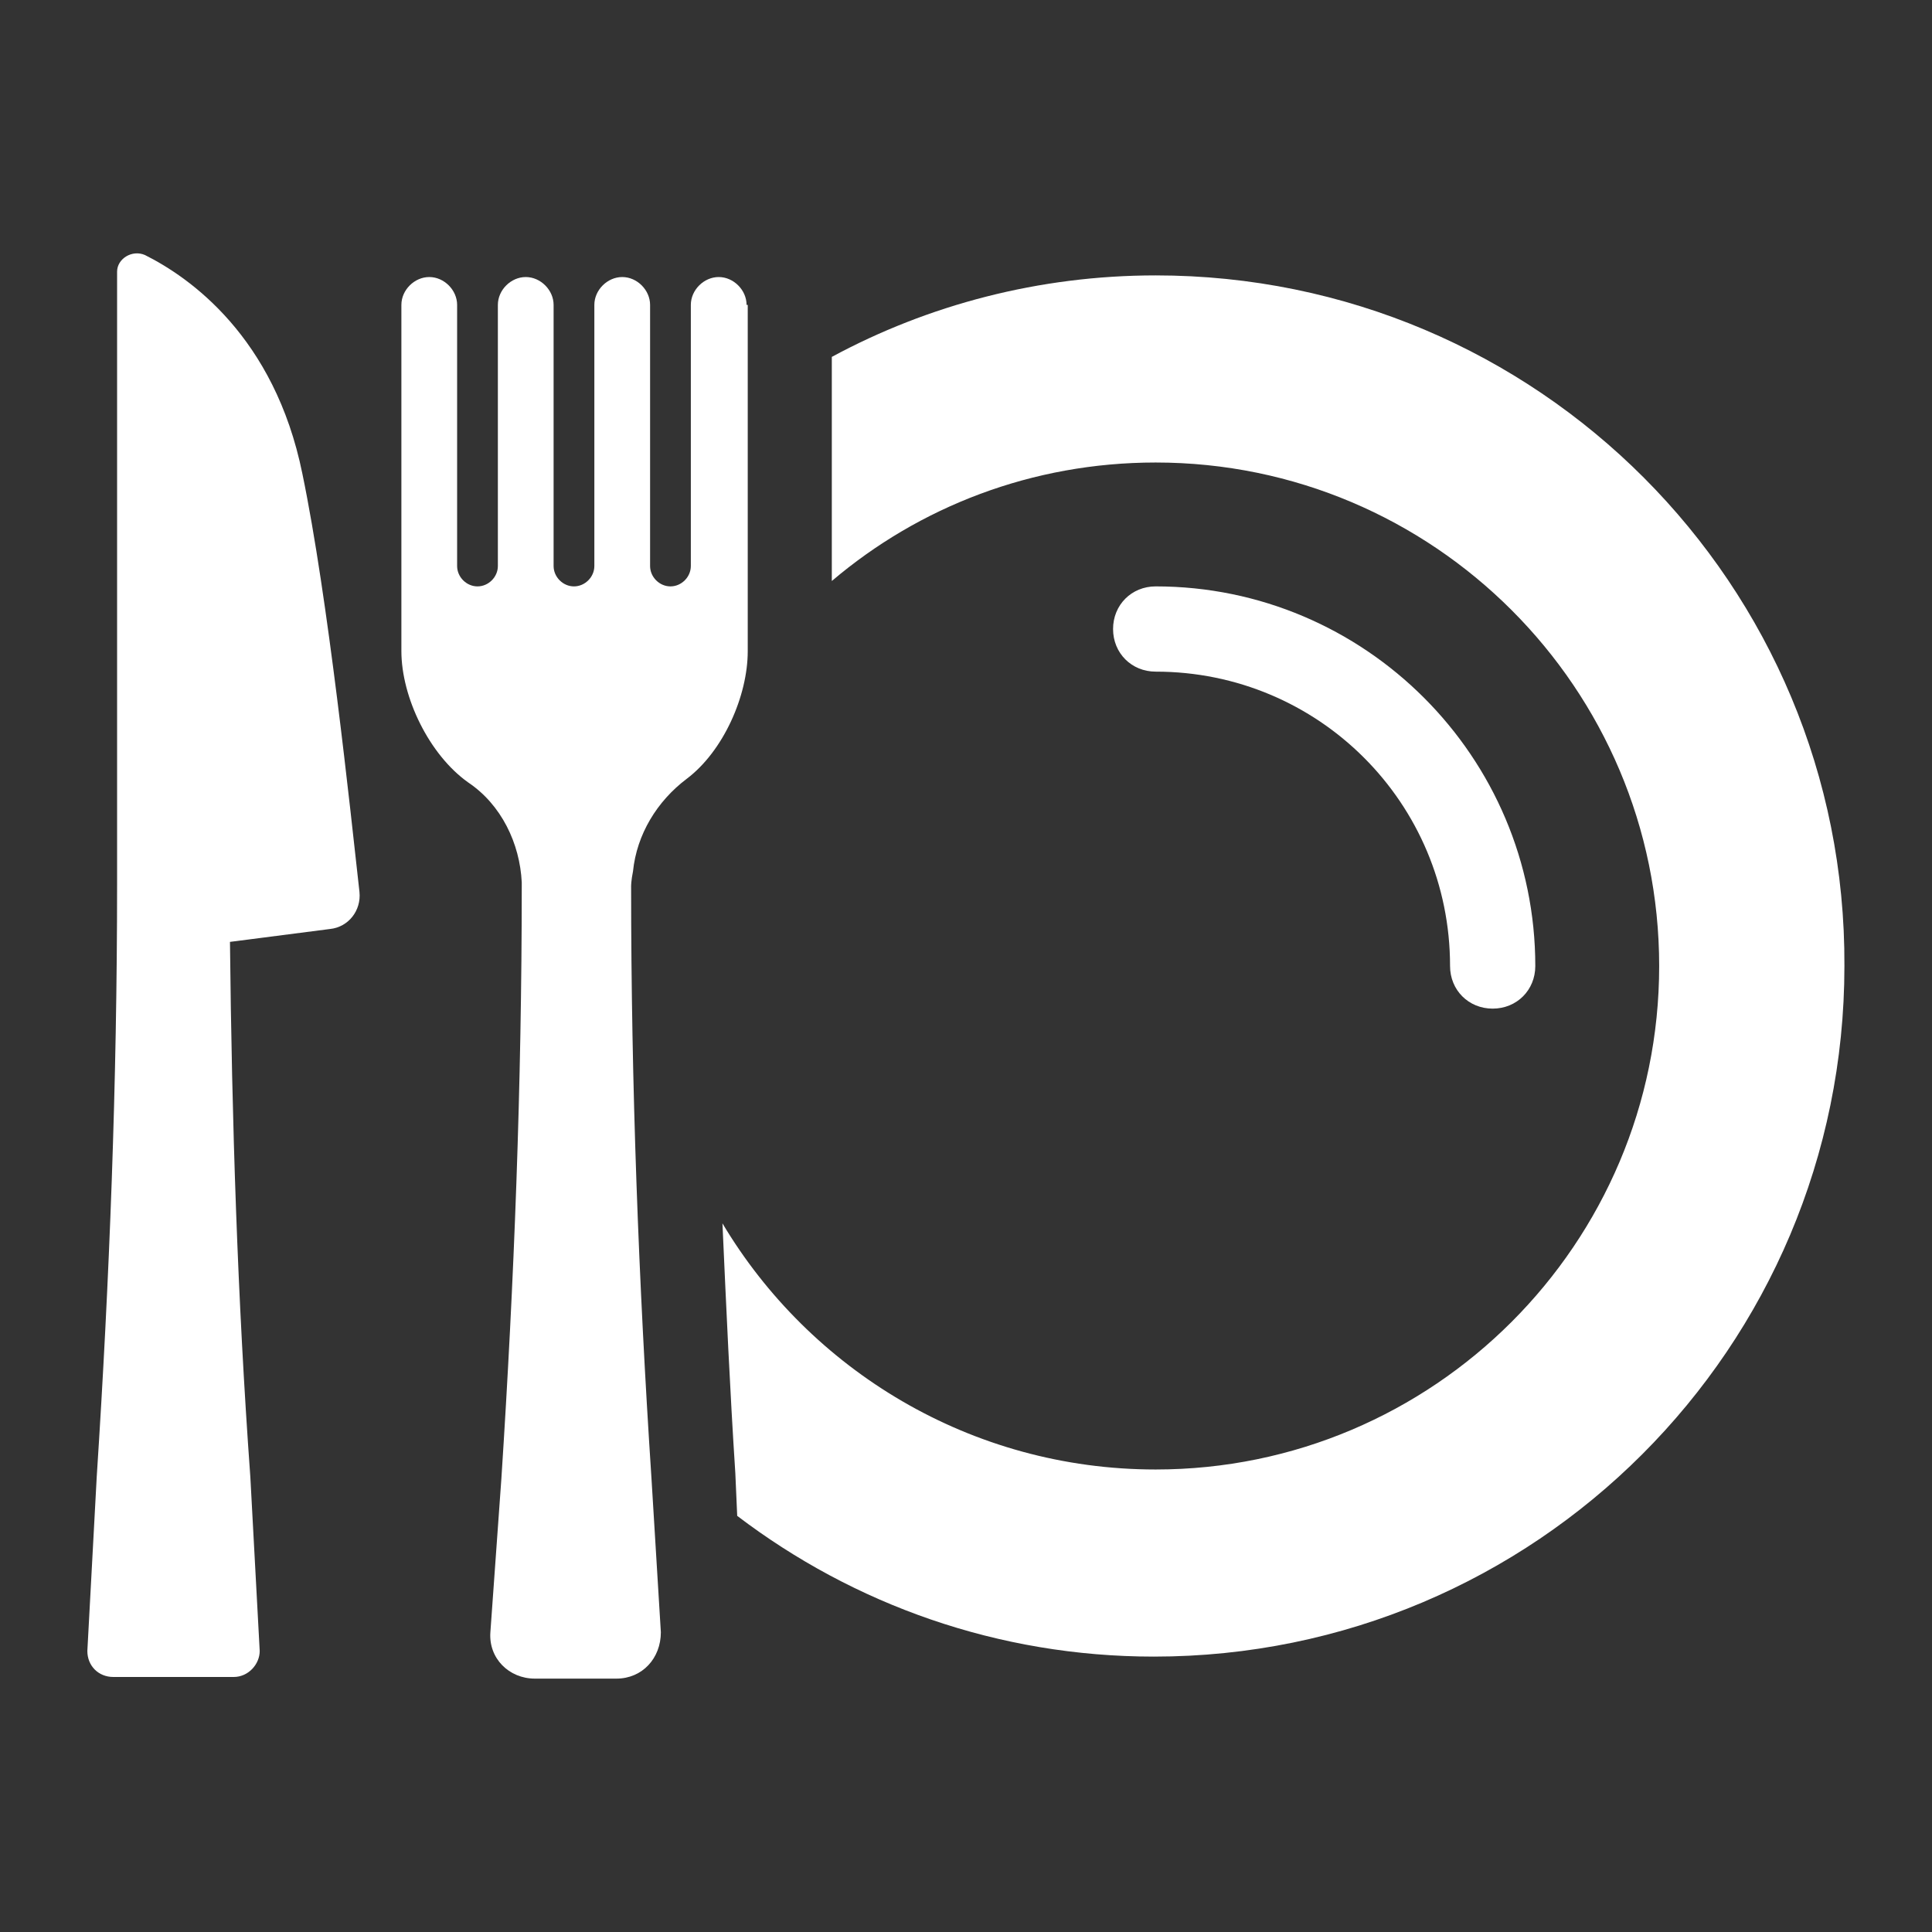
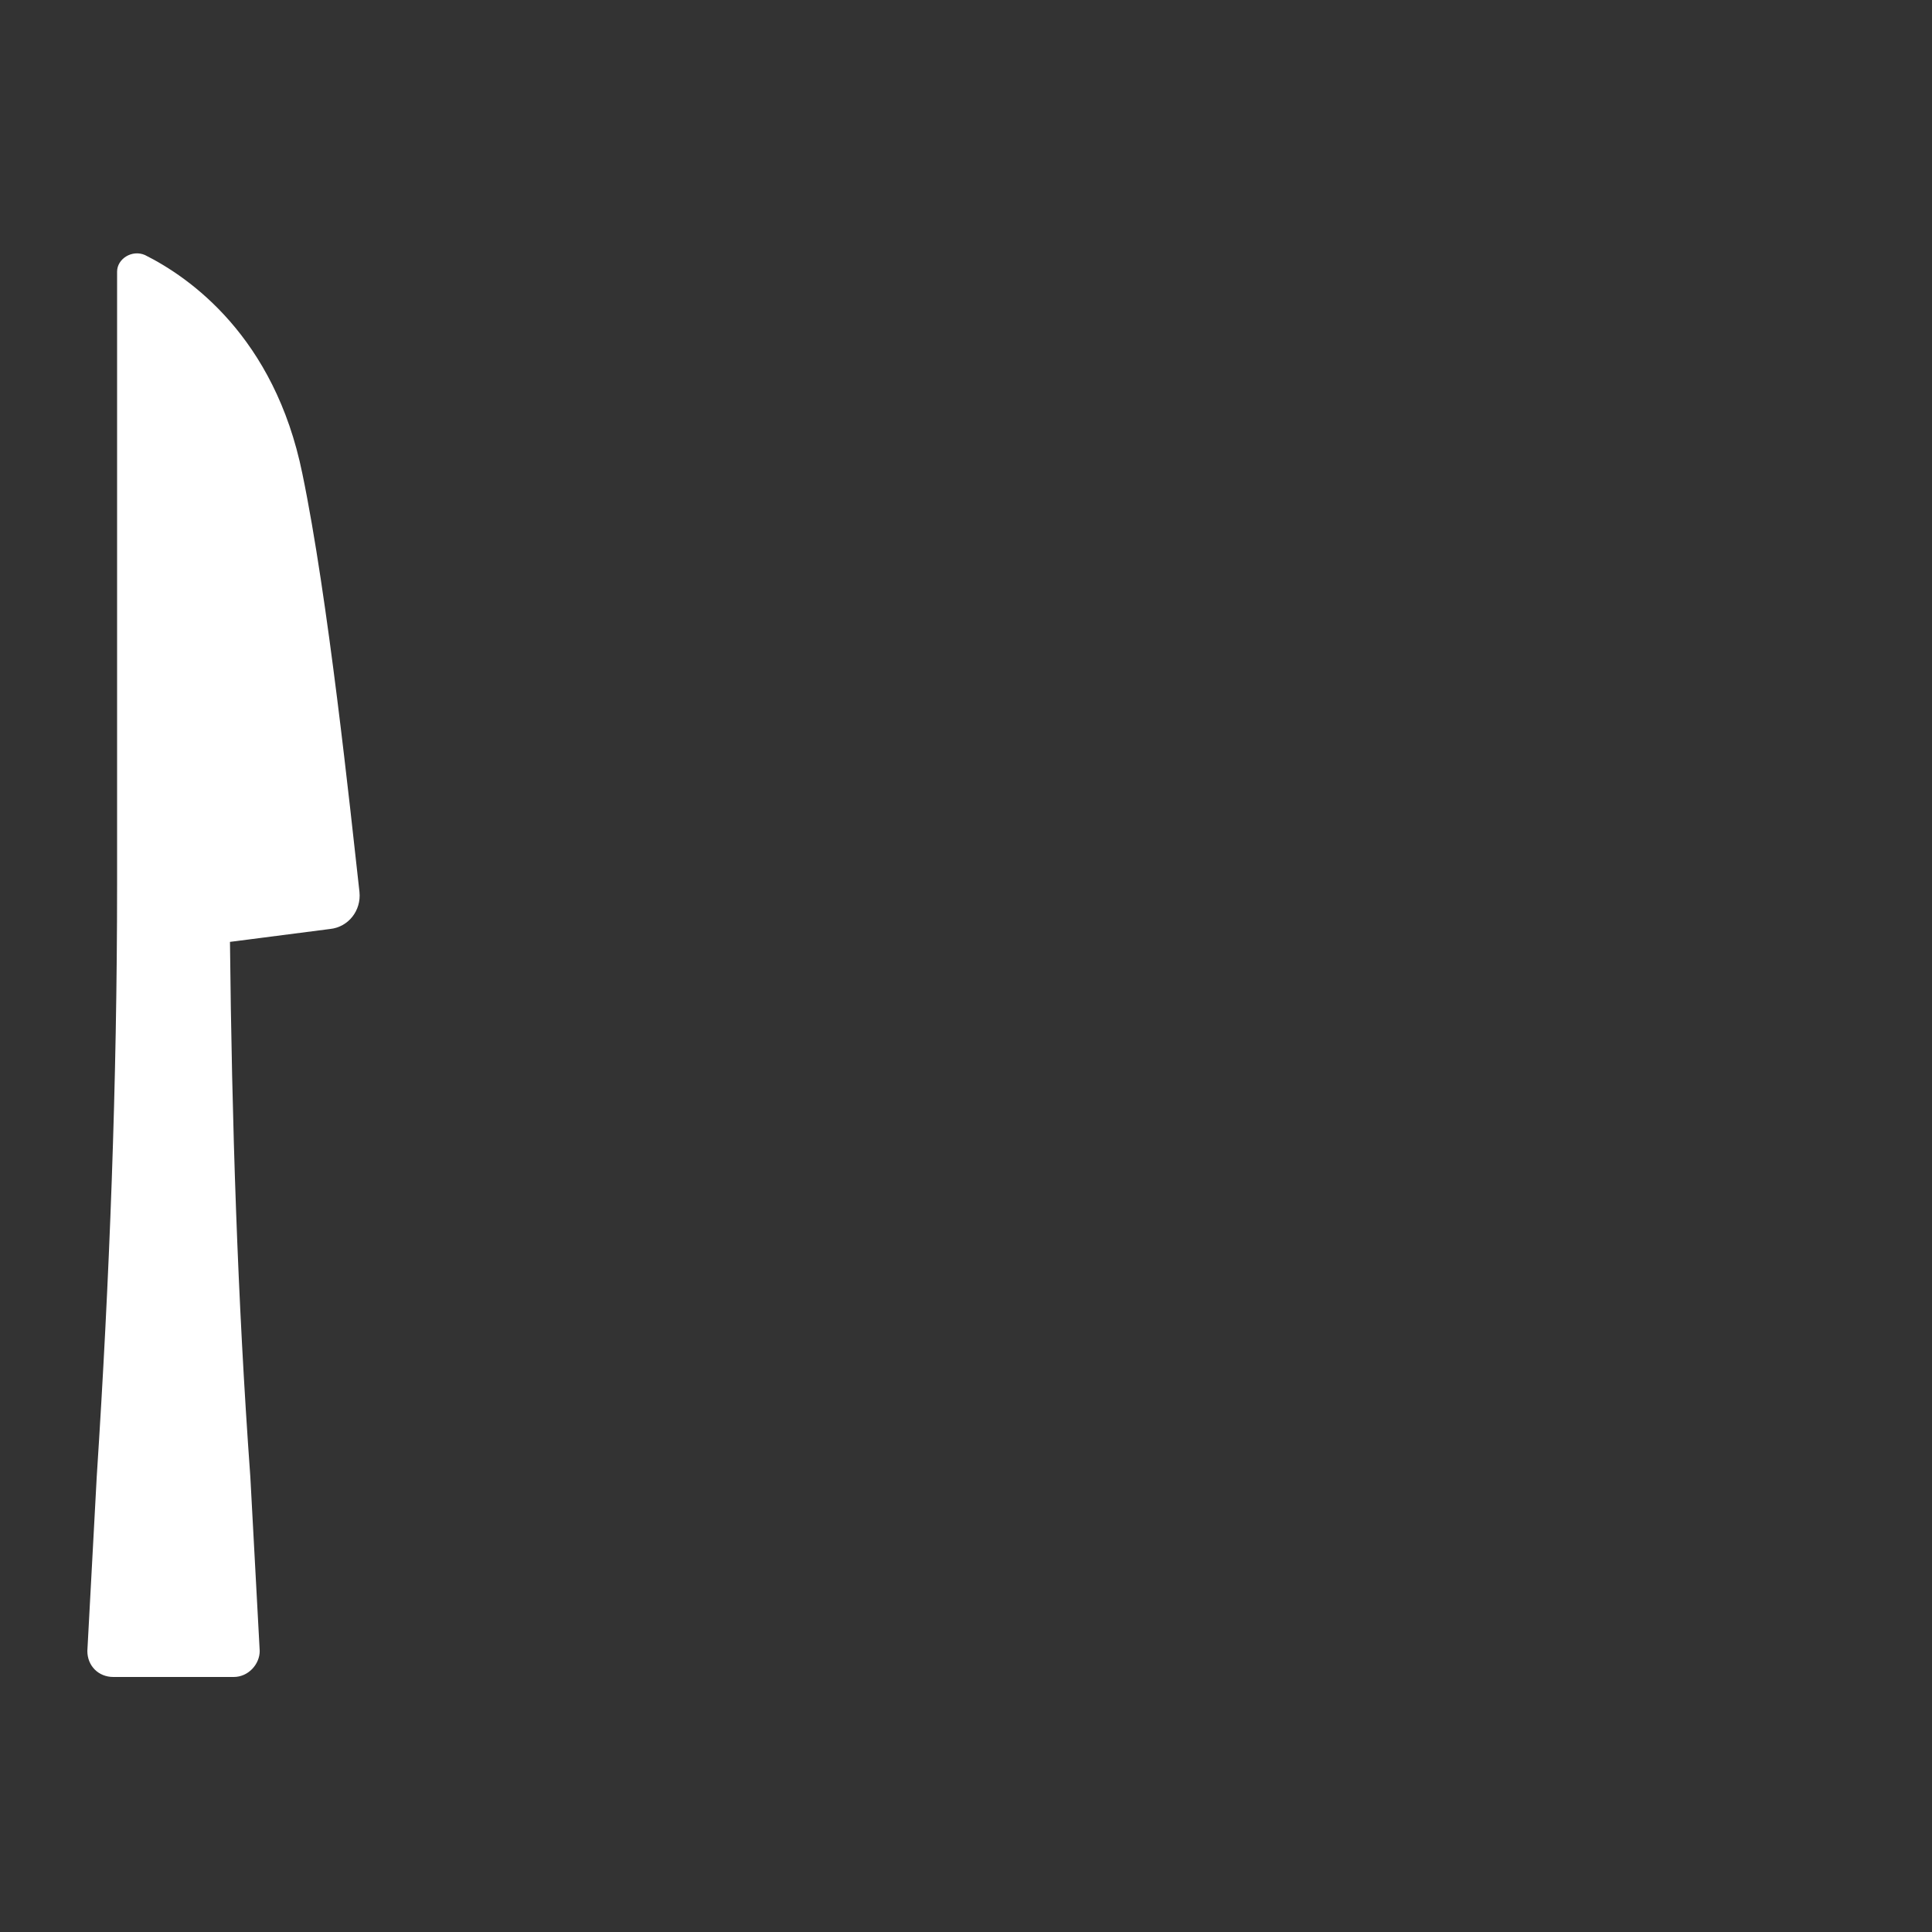
<svg xmlns="http://www.w3.org/2000/svg" version="1.1" id="レイヤー_1" x="0px" y="0px" viewBox="0 0 82.5 82.5" style="enable-background:new 0 0 82.5 82.5;" xml:space="preserve">
  <rect x="0" y="0" width="82.5" height="82.5" fill="#333333" stroke="none" />
  <style type="text/css">
	.st0{fill:#FFFFFF;}
</style>
  <g>
-     <path class="st0" d="M49.35,11.76c-4.98,0-9.72,1.26-13.83,3.48v9.57c3.72-3.16,8.54-5.06,13.83-5.06c11.86,0,21.5,9.64,21.5,21.5   s-9.64,21.5-21.5,21.5c-7.91,0-14.78-4.27-18.5-10.51c0.16,3.56,0.32,7.12,0.55,10.67l0.08,1.82c4.98,3.79,11.15,6.01,17.79,6.01   c16.29,0,29.49-13.2,29.49-29.49C78.84,24.96,65.64,11.76,49.35,11.76z" />
    <path class="st0" d="M12.91,20.22c-1.19-5.85-4.82-8.38-6.72-9.33C5.64,10.65,5,11.05,5,11.6v26.17c0,8.46-0.32,16.84-0.87,25.3   l-0.4,7.43c0,0.63,0.47,1.11,1.11,1.11h5.14c0.63,0,1.11-0.55,1.11-1.11l-0.4-7.43c-0.55-7.59-0.79-15.26-0.87-22.85l4.27-0.55   c0.79-0.08,1.34-0.79,1.26-1.58C14.96,34.6,14.01,25.51,12.91,20.22z" />
-     <path class="st0" d="M31.88,13.02c0-0.63-0.55-1.19-1.19-1.19c-0.63,0-1.19,0.55-1.19,1.19v11.15c0,0.47-0.4,0.87-0.87,0.87   c-0.47,0-0.87-0.4-0.87-0.87V13.02c0-0.63-0.55-1.19-1.19-1.19c-0.63,0-1.19,0.55-1.19,1.19v11.15c0,0.47-0.4,0.87-0.87,0.87l0,0   c-0.47,0-0.87-0.4-0.87-0.87V13.02c0-0.63-0.55-1.19-1.19-1.19c-0.63,0-1.19,0.55-1.19,1.19v11.15c0,0.47-0.4,0.87-0.87,0.87   c-0.47,0-0.87-0.4-0.87-0.87V13.02c0-0.63-0.55-1.19-1.19-1.19c-0.63,0-1.19,0.55-1.19,1.19v14.78c0,1.98,1.19,4.43,2.85,5.61   c1.42,0.95,2.21,2.61,2.29,4.27c0,0.08,0,0.16,0,0.16c0,8.46-0.32,16.84-0.87,25.3l-0.47,6.56c-0.08,1.11,0.79,1.98,1.9,1.98h3.48   c1.11,0,1.9-0.87,1.9-1.98l-0.4-6.56c-0.55-8.38-0.87-16.84-0.87-25.3c0,0,0-0.24,0.08-0.63c0.16-1.58,1.03-3,2.29-3.95   c1.58-1.19,2.61-3.56,2.61-5.45V13.02H31.88z" />
-     <path class="st0" d="M61.92,41.25c0,1.03,0.79,1.82,1.82,1.82c1.03,0,1.82-0.79,1.82-1.82c0-8.93-7.27-16.21-16.21-16.21   c-1.03,0-1.82,0.79-1.82,1.82s0.79,1.82,1.82,1.82C56.31,28.68,61.92,34.29,61.92,41.25z" />
  </g>
</svg>